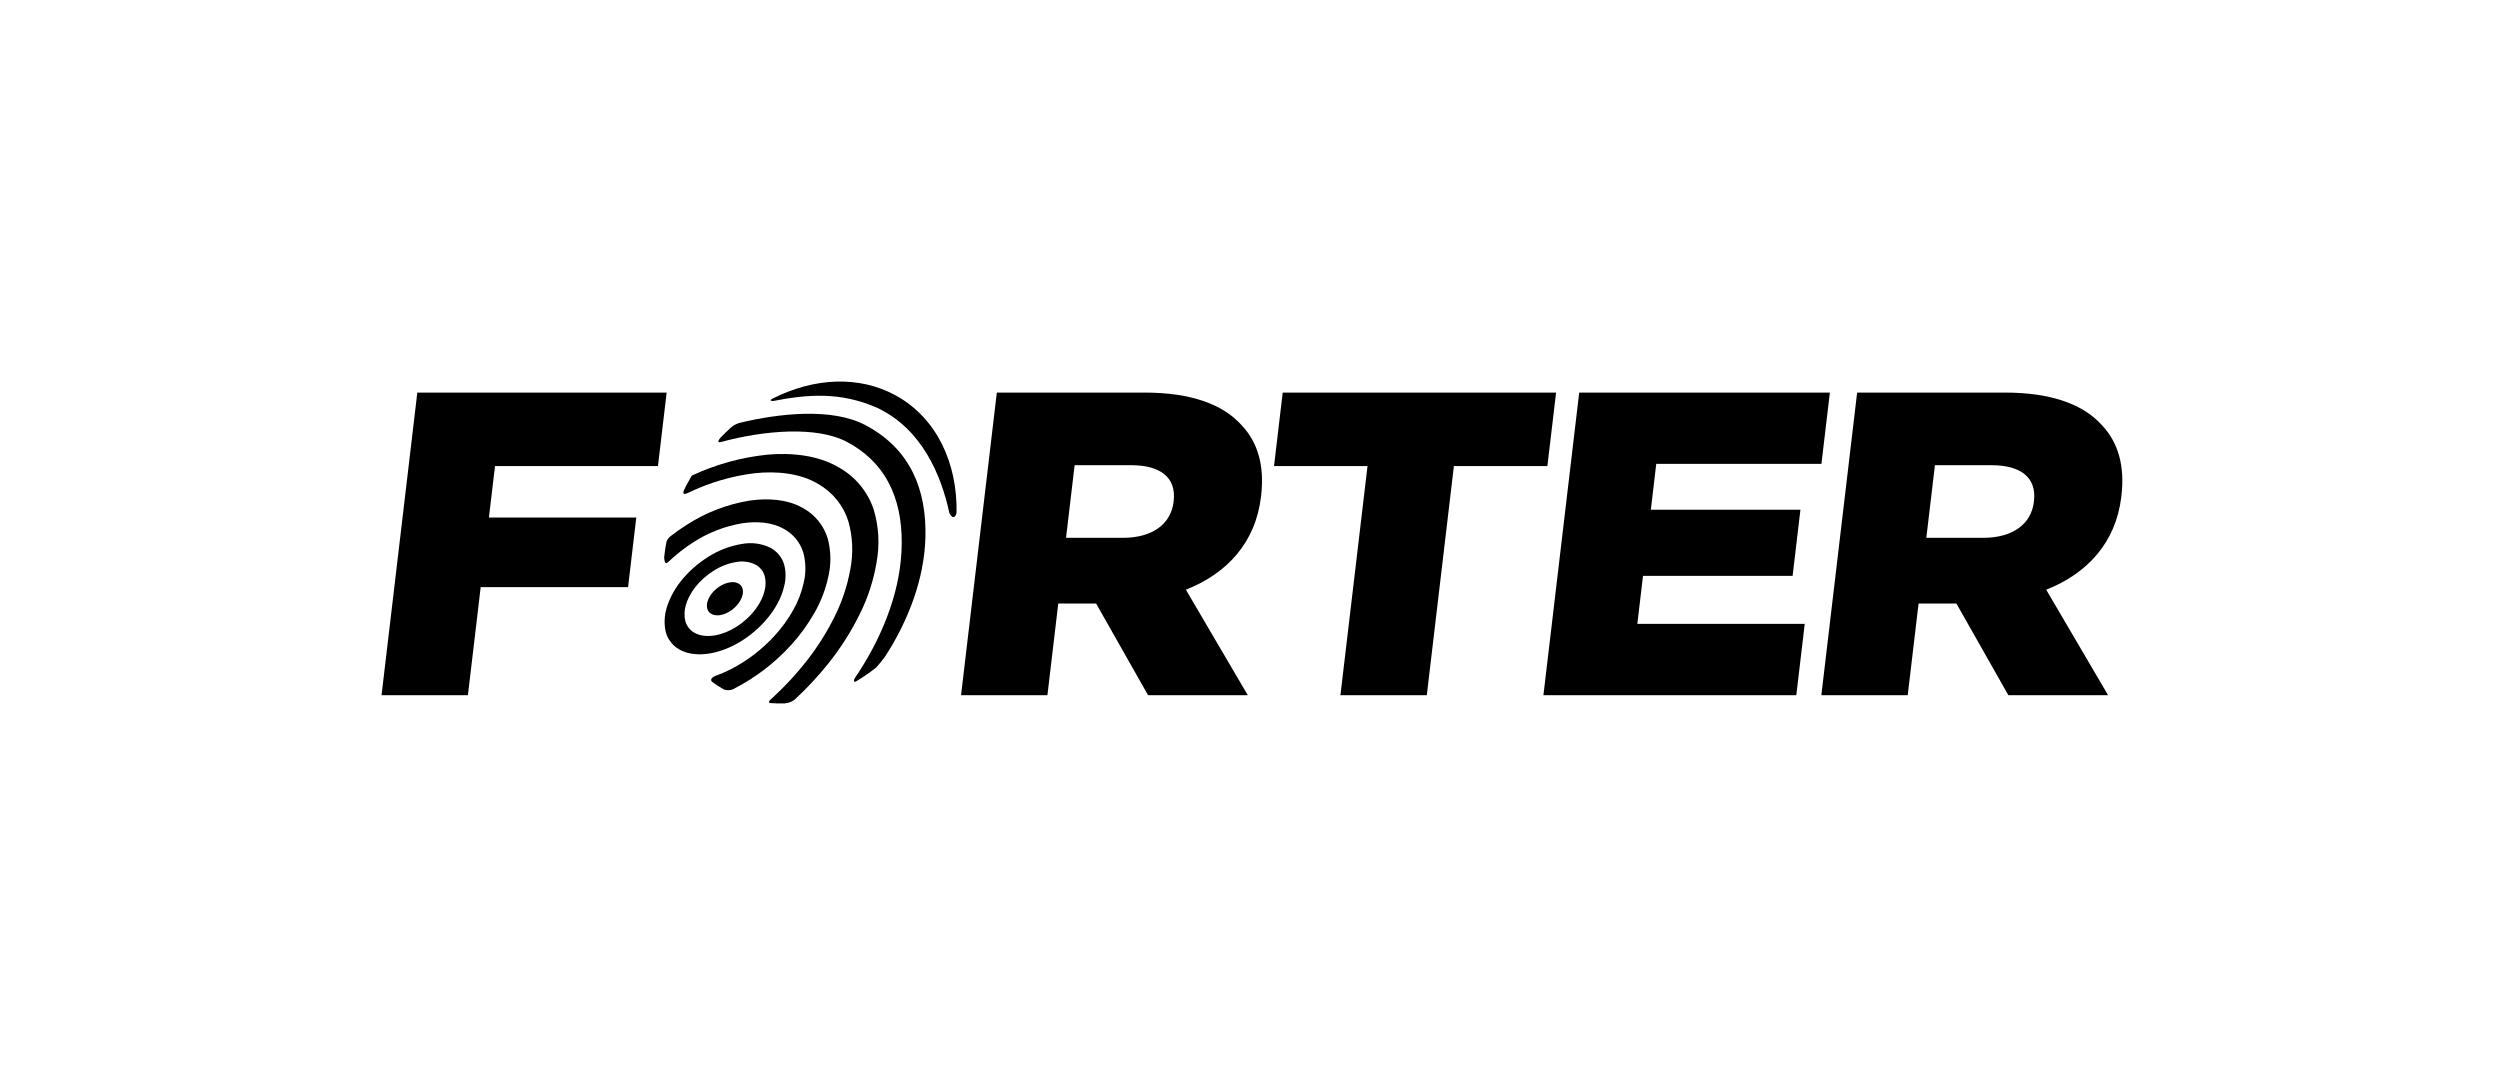
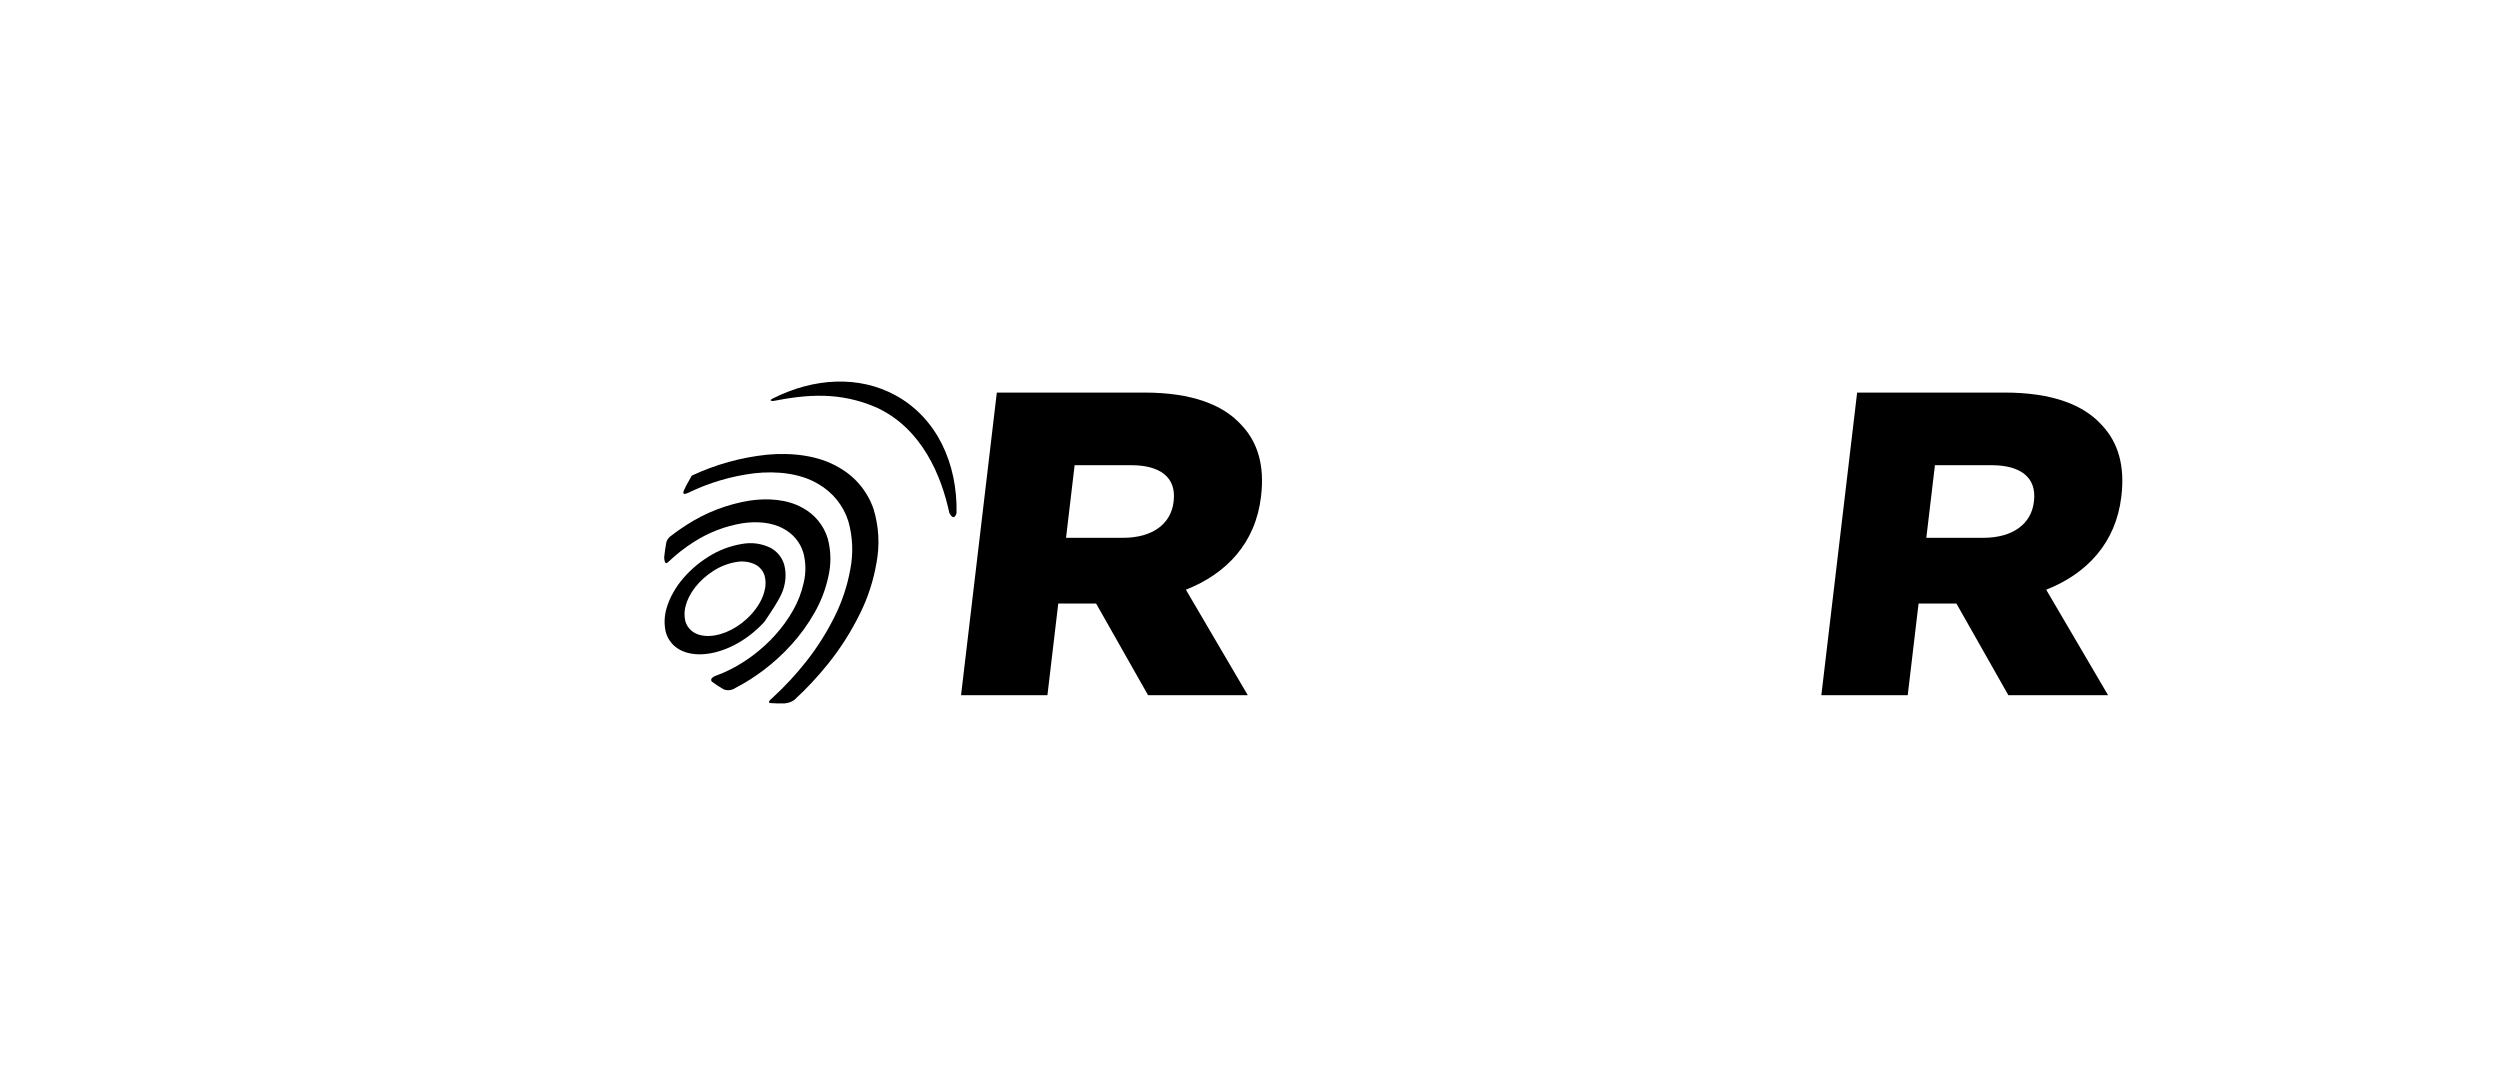
<svg xmlns="http://www.w3.org/2000/svg" fill="none" viewBox="0 0 279 121" height="121" width="279">
-   <path fill="black" d="M149.592 77.582H159.231L162.254 52.013H172.688L173.659 43.811H143.15L142.181 52.013H152.615L149.592 77.582Z" />
-   <path fill="black" d="M172.246 77.582H200.468L201.409 69.621H182.727L183.36 64.266H200.055L200.928 56.885H184.233L184.838 51.771H203.271L204.213 43.811H176.239L172.246 77.582Z" />
  <path fill="black" d="M226.991 55.92L226.979 56.017C226.689 58.477 224.618 60.02 221.338 60.02H214.978L215.938 51.916H222.248C225.478 51.916 227.306 53.267 226.991 55.92ZM234.598 47.477C232.537 45.162 229.019 43.811 223.703 43.811H207.256L203.263 77.582H212.902L214.112 67.354H218.335L224.132 77.582H235.261L228.356 65.811C232.89 64.025 236.126 60.6 236.738 55.437L236.749 55.341C237.142 52.013 236.406 49.407 234.598 47.477Z" />
  <path fill="black" d="M88.296 71.971C89.306 70.864 90.186 69.648 90.92 68.345C91.616 67.119 92.124 65.797 92.427 64.423C92.772 62.995 92.754 61.505 92.373 60.087C91.927 58.624 90.915 57.396 89.558 56.671C87.845 55.7 85.64 55.577 83.655 55.867C81.159 56.276 78.775 57.193 76.654 58.559C75.997 58.974 75.362 59.423 74.751 59.903C74.567 60.072 74.433 60.287 74.362 60.526C74.259 61.083 74.179 61.637 74.123 62.188C74.123 62.195 74.123 62.201 74.123 62.212C74.129 62.411 74.176 63.088 74.526 62.76C74.543 62.744 74.561 62.73 74.58 62.718C75.452 61.879 76.408 61.13 77.432 60.483C79.081 59.421 80.933 58.709 82.873 58.391C84.417 58.165 86.13 58.261 87.461 59.016C88.516 59.579 89.303 60.533 89.65 61.67C89.945 62.772 89.96 63.93 89.692 65.04C89.457 66.108 89.062 67.136 88.52 68.088C87.951 69.101 87.267 70.046 86.482 70.907C85.763 71.699 84.972 72.424 84.119 73.072C83.342 73.664 82.515 74.189 81.647 74.64C81.05 74.949 80.431 75.216 79.797 75.44C79.797 75.44 79.128 75.726 79.454 76.075C79.88 76.395 80.328 76.687 80.793 76.948C81.006 77.022 81.233 77.044 81.456 77.014C81.679 76.984 81.892 76.901 82.076 76.774C83.193 76.193 84.257 75.518 85.257 74.757C86.355 73.923 87.372 72.99 88.296 71.971Z" />
  <path fill="black" d="M99.985 44.143C95.871 41.874 90.842 42.162 86.284 44.45L86.27 44.456C86.236 44.473 86.203 44.493 86.169 44.511C85.738 44.76 86.276 44.754 86.276 44.754C90.054 44.017 93.722 43.691 97.858 45.495C102.88 47.839 105.042 53.038 105.944 57.232C105.944 57.232 106.418 58.285 106.751 57.27C106.865 51.663 104.519 46.644 99.985 44.143Z" />
-   <path fill="black" d="M96.556 47.432C92.853 45.486 86.972 46.12 82.533 47.194C82.19 47.292 81.871 47.461 81.597 47.688C81.178 48.068 80.771 48.466 80.374 48.883C80.308 48.963 79.903 49.473 80.447 49.33C80.459 49.327 80.466 49.327 80.477 49.324C85.28 48.017 91.163 47.532 94.52 49.317C99.442 51.932 100.862 56.585 100.604 61.582C100.35 66.518 98.246 71.507 95.357 75.743L95.36 75.743C95.36 75.743 95.149 76.251 95.543 76.037C96.327 75.571 97.077 75.053 97.791 74.487C98.143 74.094 98.475 73.683 98.786 73.256C101.386 69.239 103.156 64.58 103.277 59.977C103.416 54.739 101.666 50.117 96.556 47.432Z" />
  <path fill="black" d="M97.82 62.792C98.192 60.812 98.081 58.772 97.498 56.842C96.836 54.87 95.462 53.209 93.64 52.18C91.331 50.802 88.329 50.492 85.587 50.745C82.682 51.052 79.85 51.841 77.207 53.077C77.192 53.102 77.177 53.126 77.161 53.151C76.958 53.495 76.765 53.842 76.581 54.194C76.565 54.225 76.551 54.255 76.535 54.286C76.455 54.442 76.383 54.6 76.306 54.757C76.232 54.959 76.179 55.282 76.74 55.025C76.752 55.021 76.759 55.019 76.769 55.015C79.11 53.873 81.627 53.129 84.216 52.812C86.635 52.553 89.295 52.793 91.332 54.022C92.941 54.945 94.138 56.438 94.683 58.199C95.174 59.954 95.242 61.799 94.884 63.585C94.561 65.373 93.987 67.108 93.179 68.738C92.284 70.558 91.197 72.278 89.934 73.87C88.821 75.278 87.597 76.598 86.274 77.815L86.281 77.817C86.281 77.817 86.258 77.834 86.223 77.862C86.124 77.953 86.028 78.049 85.927 78.139C85.806 78.283 85.75 78.426 85.962 78.462C86.527 78.507 87.094 78.519 87.66 78.496L87.668 78.478C88.049 78.451 88.411 78.304 88.703 78.06C90.039 76.826 91.28 75.495 92.416 74.079C93.811 72.341 95.008 70.455 95.986 68.457C96.871 66.667 97.489 64.759 97.82 62.792Z" />
-   <path fill="black" d="M78.045 70.847C77.703 70.75 77.386 70.579 77.119 70.345C76.805 70.064 76.581 69.697 76.475 69.291C76.358 68.758 76.366 68.206 76.499 67.677C76.589 67.312 76.722 66.959 76.895 66.624C77.084 66.247 77.309 65.889 77.568 65.556C78.145 64.82 78.848 64.19 79.645 63.694C80.412 63.199 81.274 62.867 82.177 62.719C82.901 62.583 83.651 62.685 84.311 63.01C84.802 63.273 85.168 63.717 85.33 64.246C85.468 64.759 85.475 65.298 85.35 65.814C85.241 66.311 85.057 66.789 84.805 67.232C84.54 67.704 84.222 68.145 83.856 68.545C83.521 68.913 83.153 69.25 82.757 69.552C82.395 69.827 82.01 70.071 81.607 70.281C81.228 70.479 80.831 70.639 80.42 70.759C80.032 70.876 79.632 70.947 79.227 70.97C78.829 70.994 78.43 70.953 78.045 70.847ZM81.95 71.987C82.552 71.674 83.126 71.31 83.666 70.899C84.258 70.448 84.807 69.944 85.307 69.394C85.853 68.797 86.328 68.141 86.722 67.437C87.098 66.776 87.372 66.063 87.536 65.321C87.722 64.55 87.711 63.746 87.506 62.98C87.265 62.191 86.719 61.528 85.987 61.137C85.001 60.652 83.882 60.5 82.8 60.704C81.453 60.925 80.167 61.419 79.022 62.156C77.834 62.897 76.786 63.837 75.923 64.935C75.537 65.433 75.201 65.966 74.92 66.528C74.699 66.962 74.521 67.415 74.389 67.883C74.368 67.955 74.347 68.025 74.328 68.1C74.131 68.89 74.119 69.714 74.293 70.508C74.452 71.115 74.786 71.662 75.254 72.083C75.57 72.359 75.934 72.576 76.328 72.722C76.429 72.761 76.531 72.799 76.636 72.83C77.21 72.987 77.806 73.05 78.4 73.015C79.004 72.98 79.601 72.875 80.179 72.7C80.791 72.52 81.384 72.281 81.95 71.987Z" />
-   <path fill="black" d="M81.203 68.363C81.383 68.269 81.555 68.161 81.716 68.038C81.893 67.903 82.057 67.751 82.207 67.587C82.37 67.409 82.512 67.213 82.63 67.003C82.742 66.805 82.825 66.591 82.874 66.37C82.929 66.138 82.926 65.897 82.864 65.668C82.828 65.551 82.77 65.442 82.692 65.348C82.614 65.253 82.518 65.175 82.41 65.117C82.196 65.006 81.955 64.954 81.714 64.967C81.634 64.969 81.554 64.976 81.475 64.988C81.072 65.053 80.687 65.201 80.344 65.422C79.989 65.644 79.675 65.925 79.417 66.254C79.301 66.402 79.2 66.562 79.116 66.73C79.039 66.88 78.98 67.038 78.939 67.201C78.881 67.437 78.878 67.683 78.93 67.92C78.977 68.102 79.077 68.266 79.217 68.392C79.336 68.496 79.477 68.573 79.63 68.616C79.797 68.662 79.97 68.68 80.142 68.671C80.322 68.66 80.5 68.629 80.673 68.577C80.856 68.523 81.034 68.451 81.203 68.363Z" />
-   <path fill="black" d="M55.243 52.013H73.428L74.398 43.811H46.573L42.58 77.582H52.219L53.646 65.521H70.092L71.01 57.753H54.563L55.243 52.013Z" />
+   <path fill="black" d="M78.045 70.847C77.703 70.75 77.386 70.579 77.119 70.345C76.805 70.064 76.581 69.697 76.475 69.291C76.358 68.758 76.366 68.206 76.499 67.677C76.589 67.312 76.722 66.959 76.895 66.624C77.084 66.247 77.309 65.889 77.568 65.556C78.145 64.82 78.848 64.19 79.645 63.694C80.412 63.199 81.274 62.867 82.177 62.719C82.901 62.583 83.651 62.685 84.311 63.01C84.802 63.273 85.168 63.717 85.33 64.246C85.468 64.759 85.475 65.298 85.35 65.814C85.241 66.311 85.057 66.789 84.805 67.232C84.54 67.704 84.222 68.145 83.856 68.545C83.521 68.913 83.153 69.25 82.757 69.552C82.395 69.827 82.01 70.071 81.607 70.281C81.228 70.479 80.831 70.639 80.42 70.759C80.032 70.876 79.632 70.947 79.227 70.97C78.829 70.994 78.43 70.953 78.045 70.847ZM81.95 71.987C82.552 71.674 83.126 71.31 83.666 70.899C84.258 70.448 84.807 69.944 85.307 69.394C87.098 66.776 87.372 66.063 87.536 65.321C87.722 64.55 87.711 63.746 87.506 62.98C87.265 62.191 86.719 61.528 85.987 61.137C85.001 60.652 83.882 60.5 82.8 60.704C81.453 60.925 80.167 61.419 79.022 62.156C77.834 62.897 76.786 63.837 75.923 64.935C75.537 65.433 75.201 65.966 74.92 66.528C74.699 66.962 74.521 67.415 74.389 67.883C74.368 67.955 74.347 68.025 74.328 68.1C74.131 68.89 74.119 69.714 74.293 70.508C74.452 71.115 74.786 71.662 75.254 72.083C75.57 72.359 75.934 72.576 76.328 72.722C76.429 72.761 76.531 72.799 76.636 72.83C77.21 72.987 77.806 73.05 78.4 73.015C79.004 72.98 79.601 72.875 80.179 72.7C80.791 72.52 81.384 72.281 81.95 71.987Z" />
  <path fill="black" d="M130.981 55.92L130.97 56.017C130.679 58.477 128.608 60.02 125.329 60.02H118.969L119.928 51.916H126.238C129.468 51.916 131.295 53.267 130.981 55.92ZM138.587 47.477C136.526 45.162 133.009 43.811 127.693 43.811H111.246L107.253 77.582H116.893L118.101 67.354H122.326L128.122 77.582H139.252L132.346 65.811C136.88 64.025 140.117 60.6 140.727 55.437L140.738 55.341C141.131 52.013 140.397 49.407 138.587 47.477Z" />
</svg>